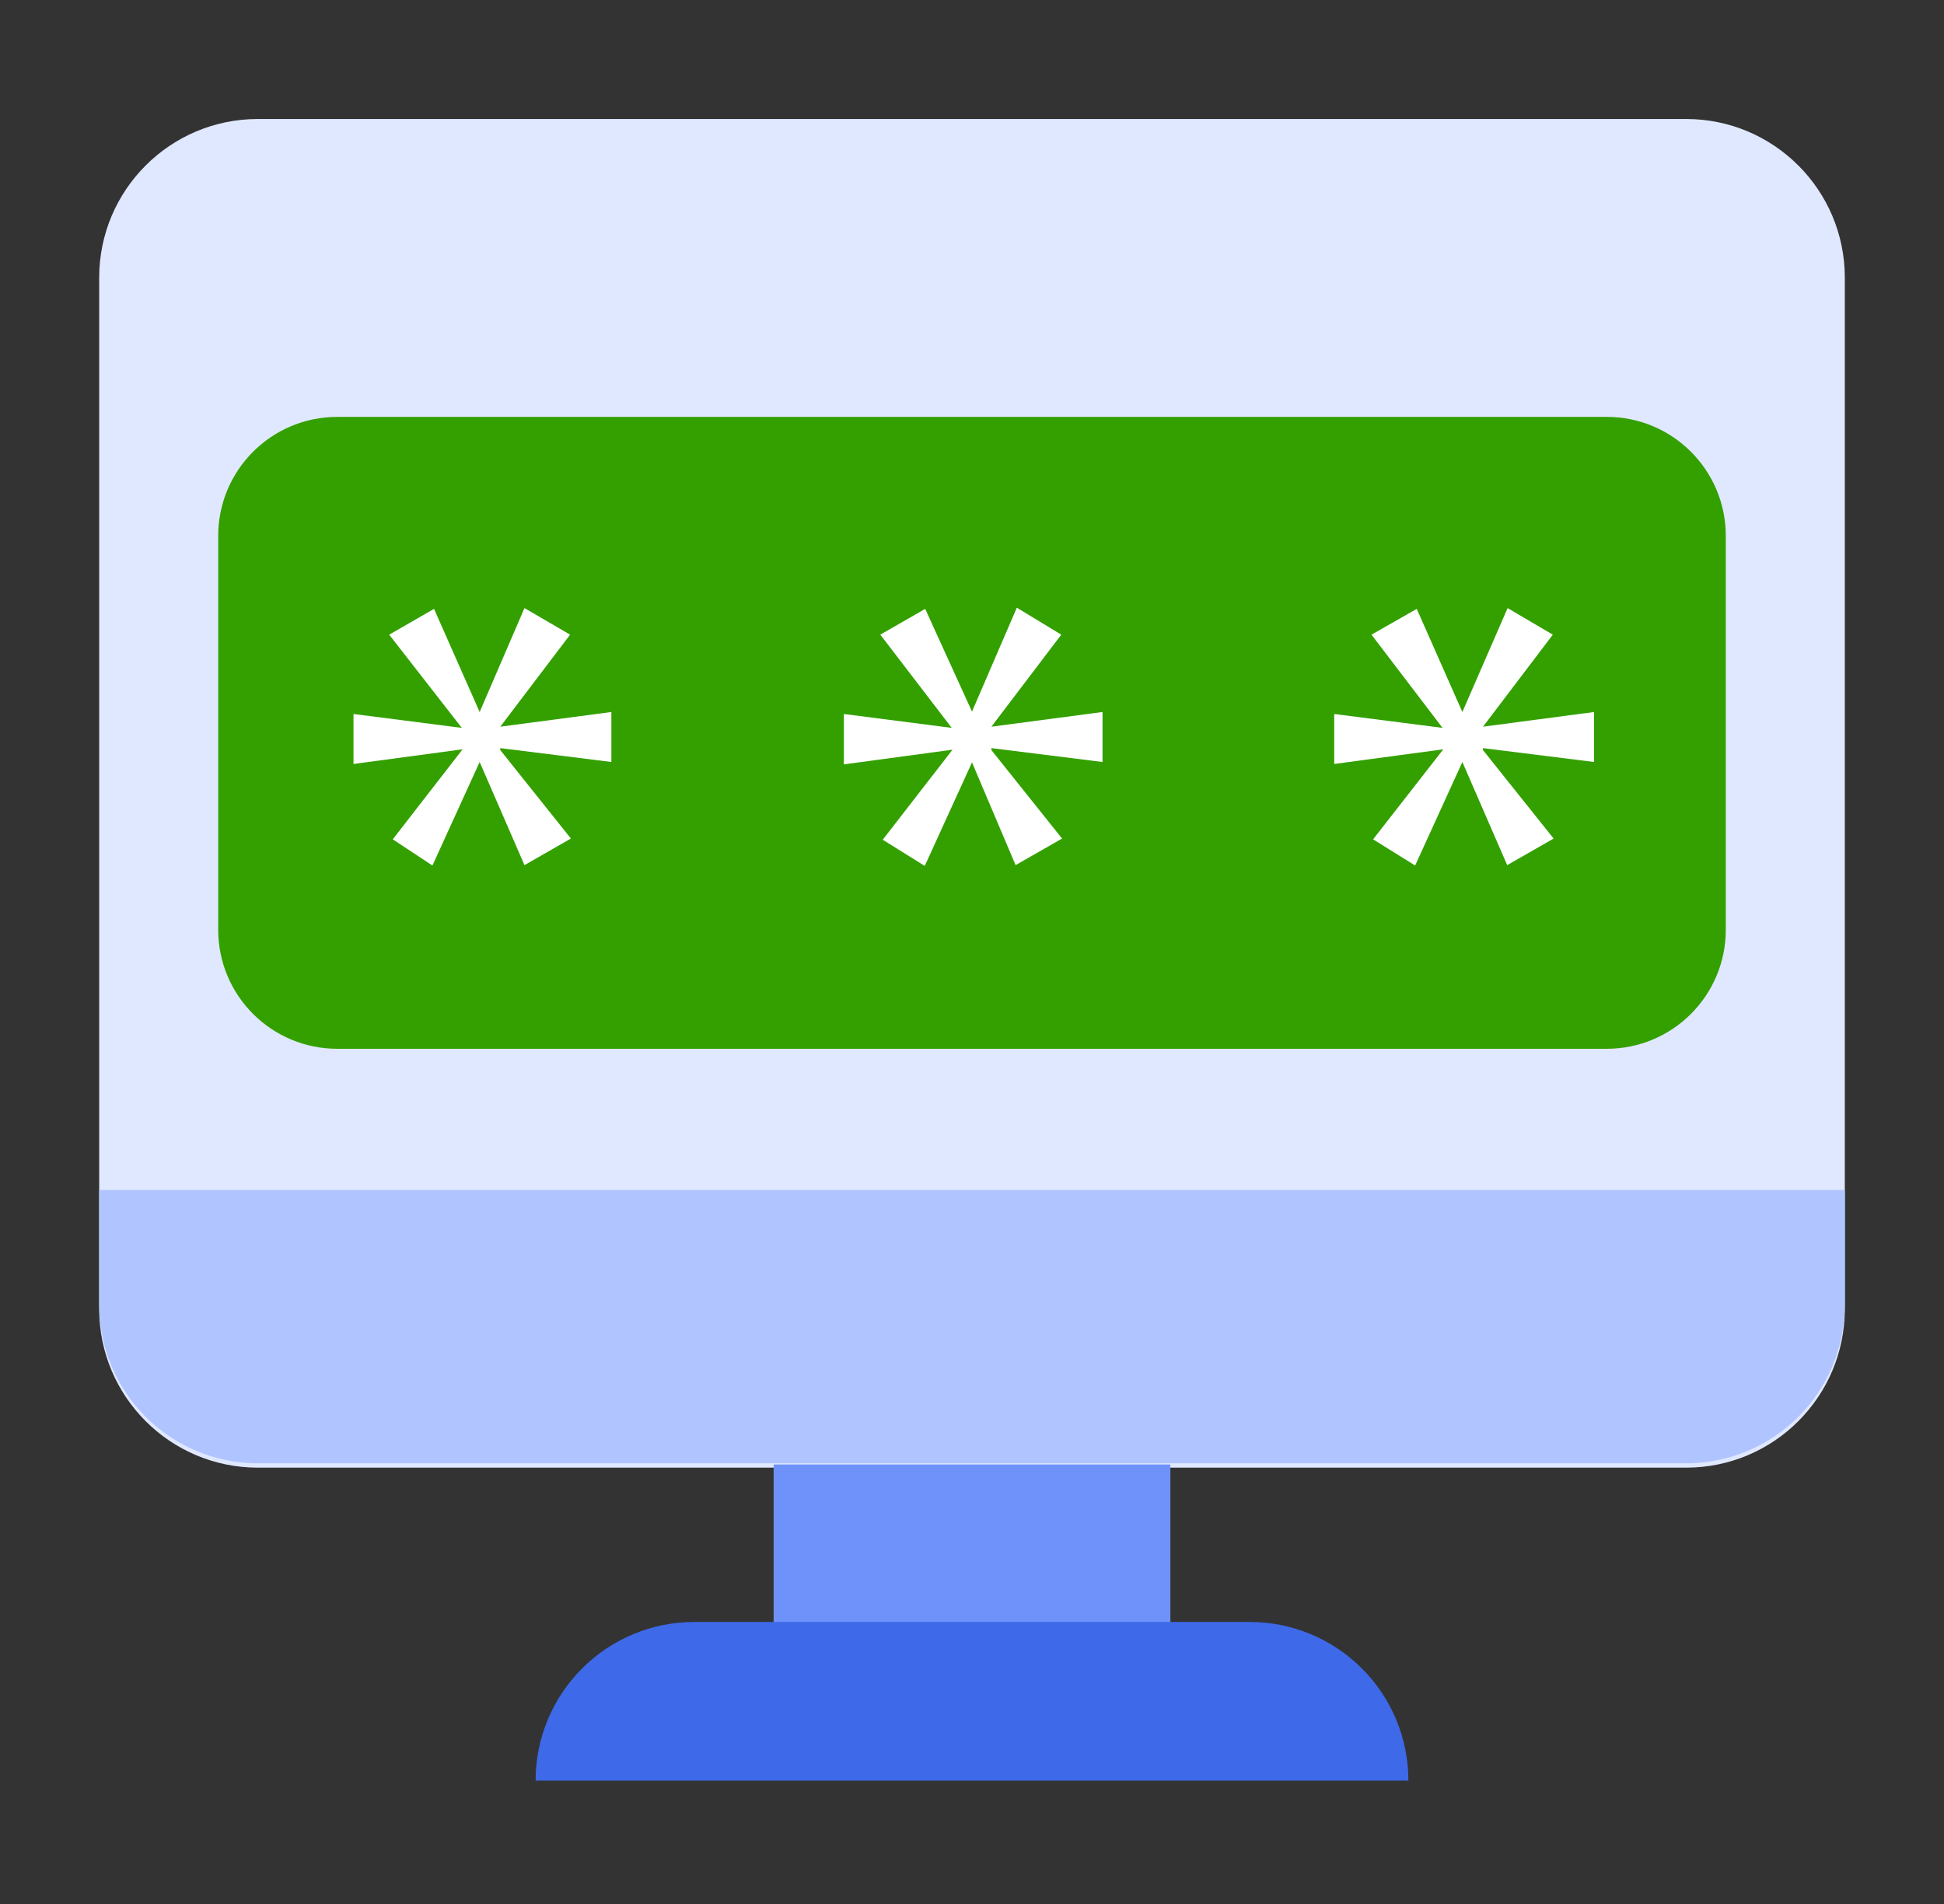
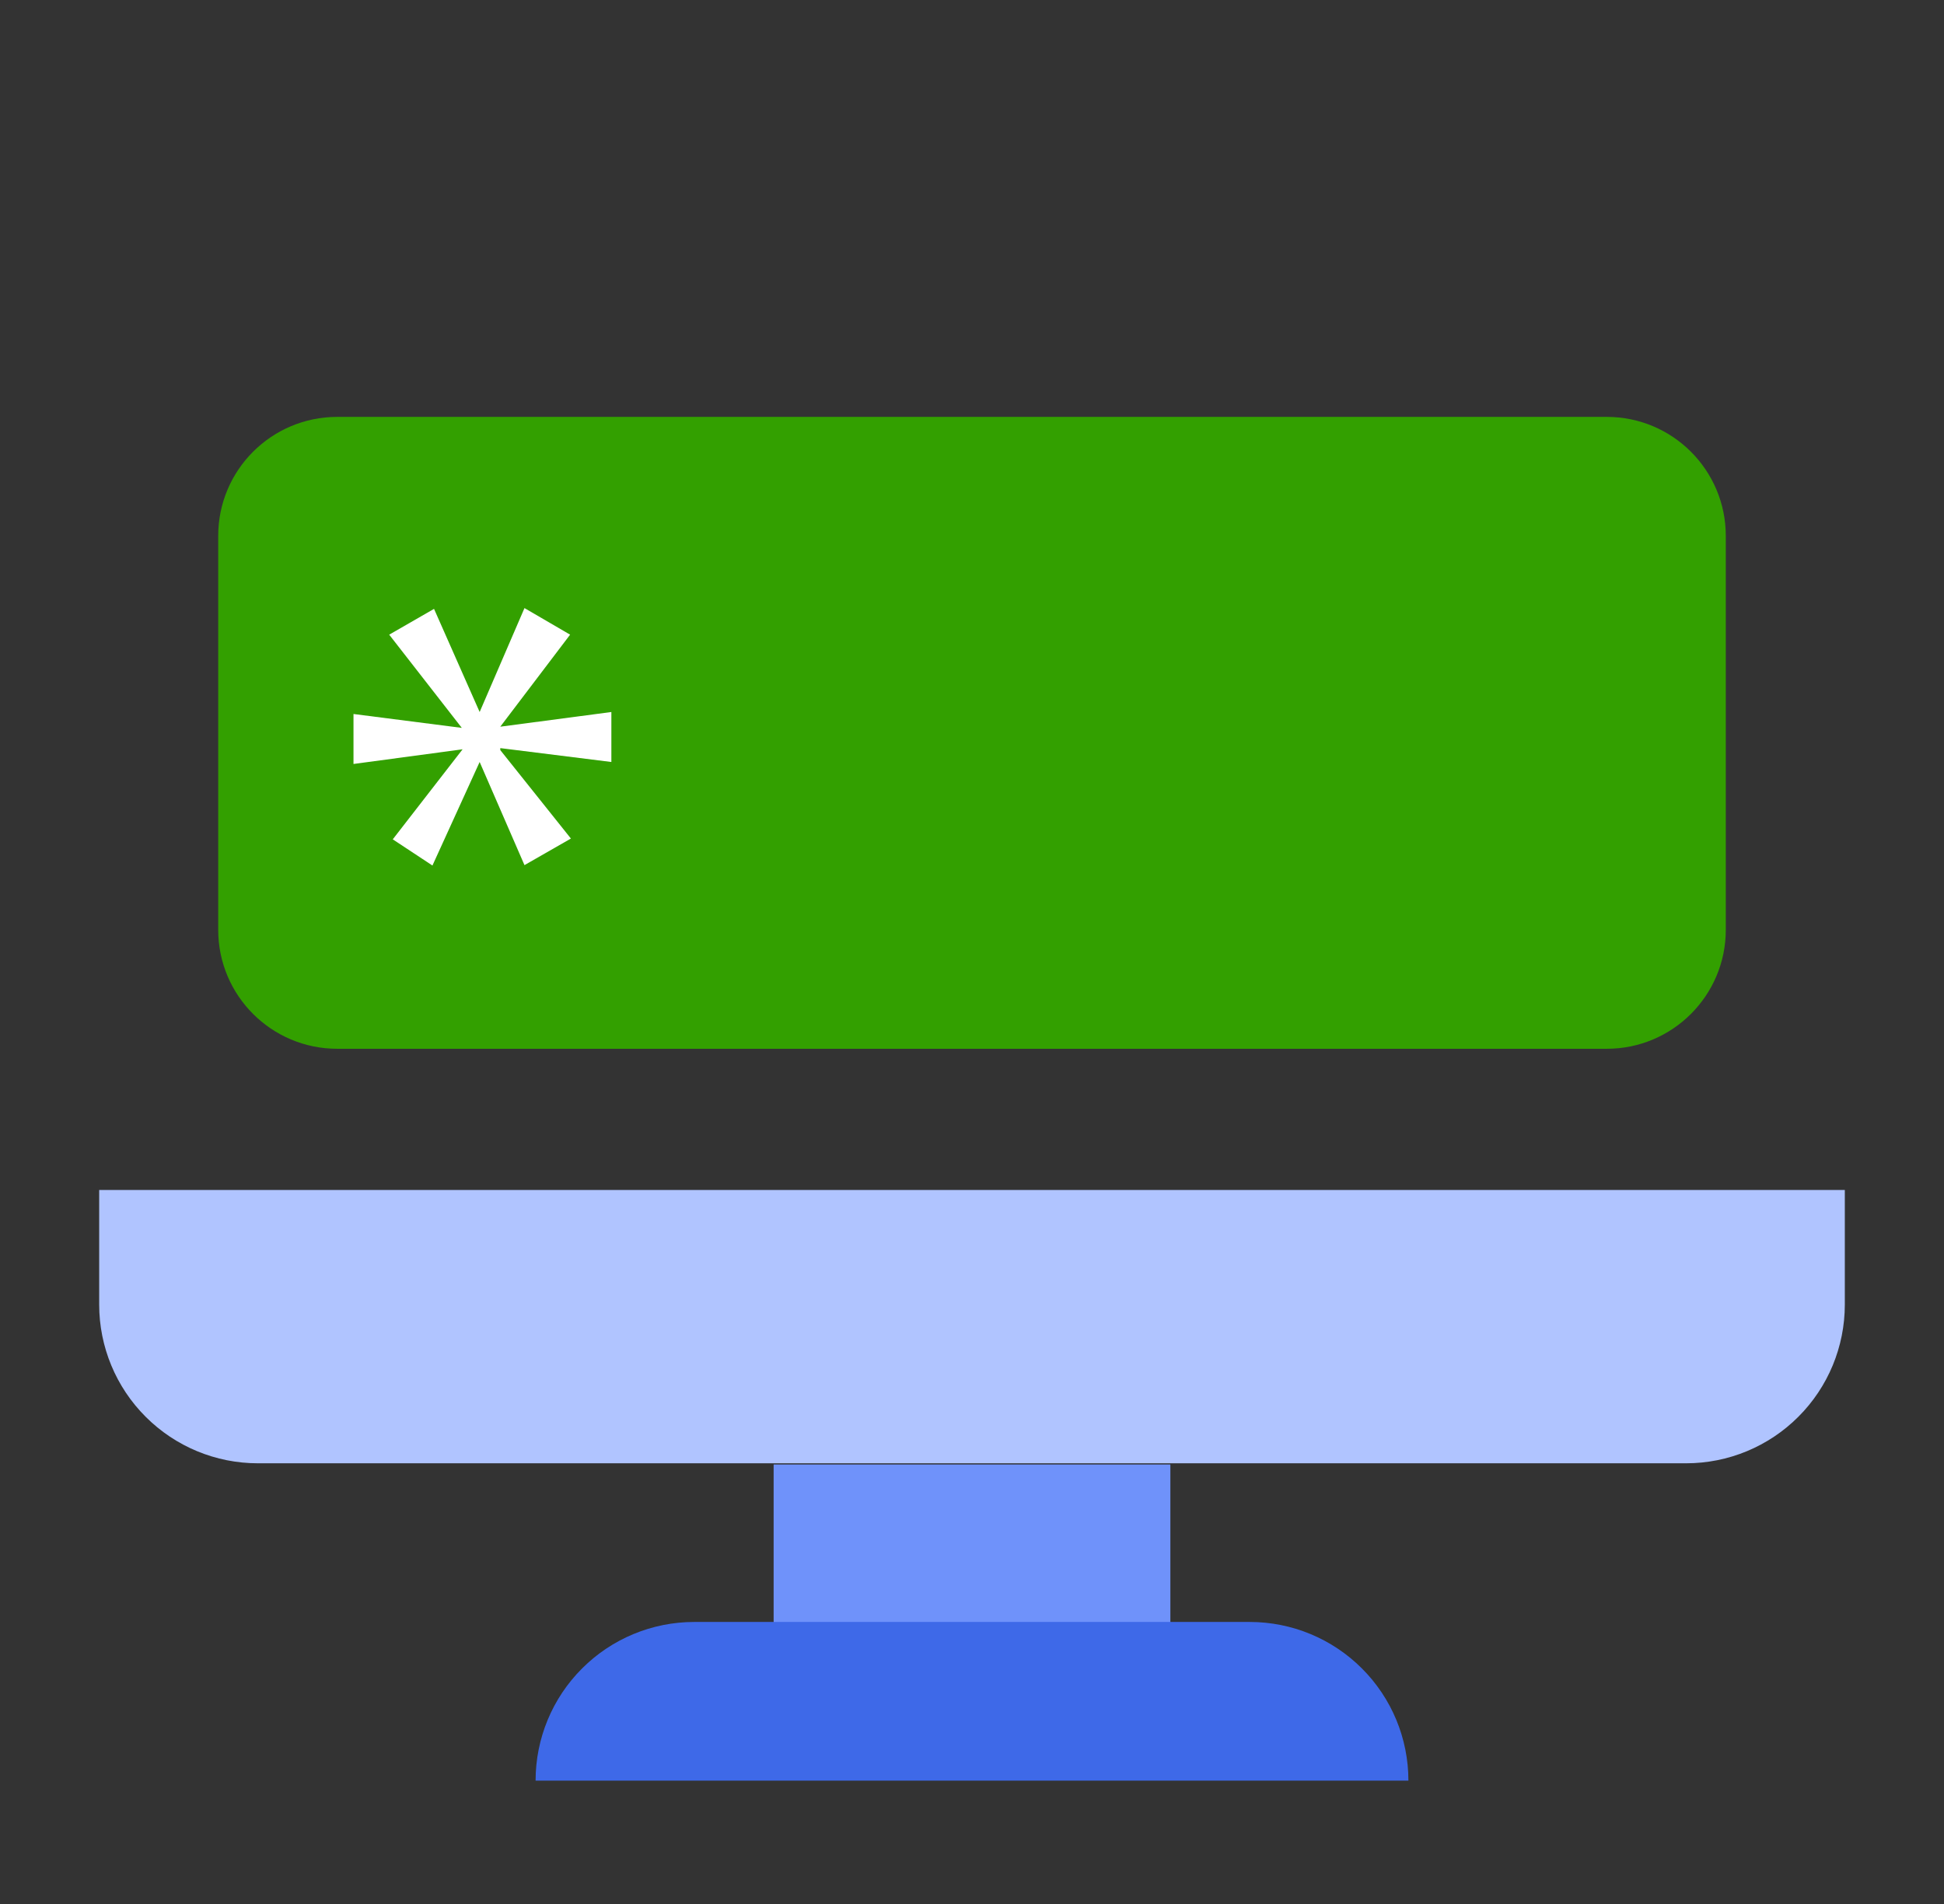
<svg xmlns="http://www.w3.org/2000/svg" width="49" height="48" viewBox="0 0 49 48" fill="none">
  <rect x="0" y="0" width="49" height="48" fill="#333333" stroke="none" />
-   <path d="M42.5 3H6.5C4.291 3 2.5 4.791 2.5 7V33C2.5 35.209 4.291 37 6.5 37H42.5C44.709 37 46.5 35.209 46.5 33V7C46.5 4.791 44.709 3 42.5 3Z" fill="#E0E8FF" />
  <path d="M2.5 30H46.5V32.89C46.5 33.951 46.079 34.968 45.328 35.718C44.578 36.469 43.561 36.89 42.5 36.89H6.5C5.439 36.89 4.422 36.469 3.672 35.718C2.921 34.968 2.5 33.951 2.5 32.89V30Z" fill="#B0C4FF" />
  <path d="M29.5 36.92H19.5V40.92H29.5V36.92Z" fill="#6F92FA" />
  <path d="M17.5 40.89H31.5C32.561 40.89 33.578 41.311 34.328 42.062C35.079 42.812 35.5 43.829 35.5 44.89H13.5C13.5 43.829 13.921 42.812 14.672 42.062C15.422 41.311 16.439 40.89 17.5 40.89Z" fill="#3E69E8" />
  <path d="M40.5 10.51H8.5C6.843 10.51 5.5 11.853 5.5 13.51V23.44C5.5 25.097 6.843 26.44 8.5 26.44H40.5C42.157 26.44 43.5 25.097 43.5 23.44V13.51C43.5 11.853 42.157 10.51 40.5 10.51Z" fill="#33A000" />
  <path d="M14.37 16L12.61 18.32L15.41 17.95V19.21L12.61 18.86V18.91L14.39 21.14L13.22 21.81L12.09 19.21L10.9 21.82L9.9 21.16L11.66 18.89L8.91 19.26V18L11.64 18.35L9.81 16L10.94 15.35L12.09 17.95L13.22 15.33L14.37 16Z" fill="white" />
-   <path d="M26.75 16L24.989 18.32L27.79 17.95V19.21L24.989 18.86V18.91L26.77 21.14L25.599 21.81L24.5 19.22L23.309 21.83L22.25 21.17L24.009 18.9L21.27 19.27V18L23.989 18.35L22.189 16L23.32 15.35L24.5 17.94L25.63 15.32L26.75 16Z" fill="white" />
-   <path d="M39.14 16L37.38 18.32L40.18 17.95V19.21L37.38 18.86V18.91L39.16 21.14L37.99 21.81L36.86 19.21L35.67 21.82L34.61 21.16L36.38 18.89L33.63 19.26V18L36.36 18.35L34.57 16L35.71 15.35L36.86 17.95L38 15.33L39.14 16Z" fill="white" />
</svg>